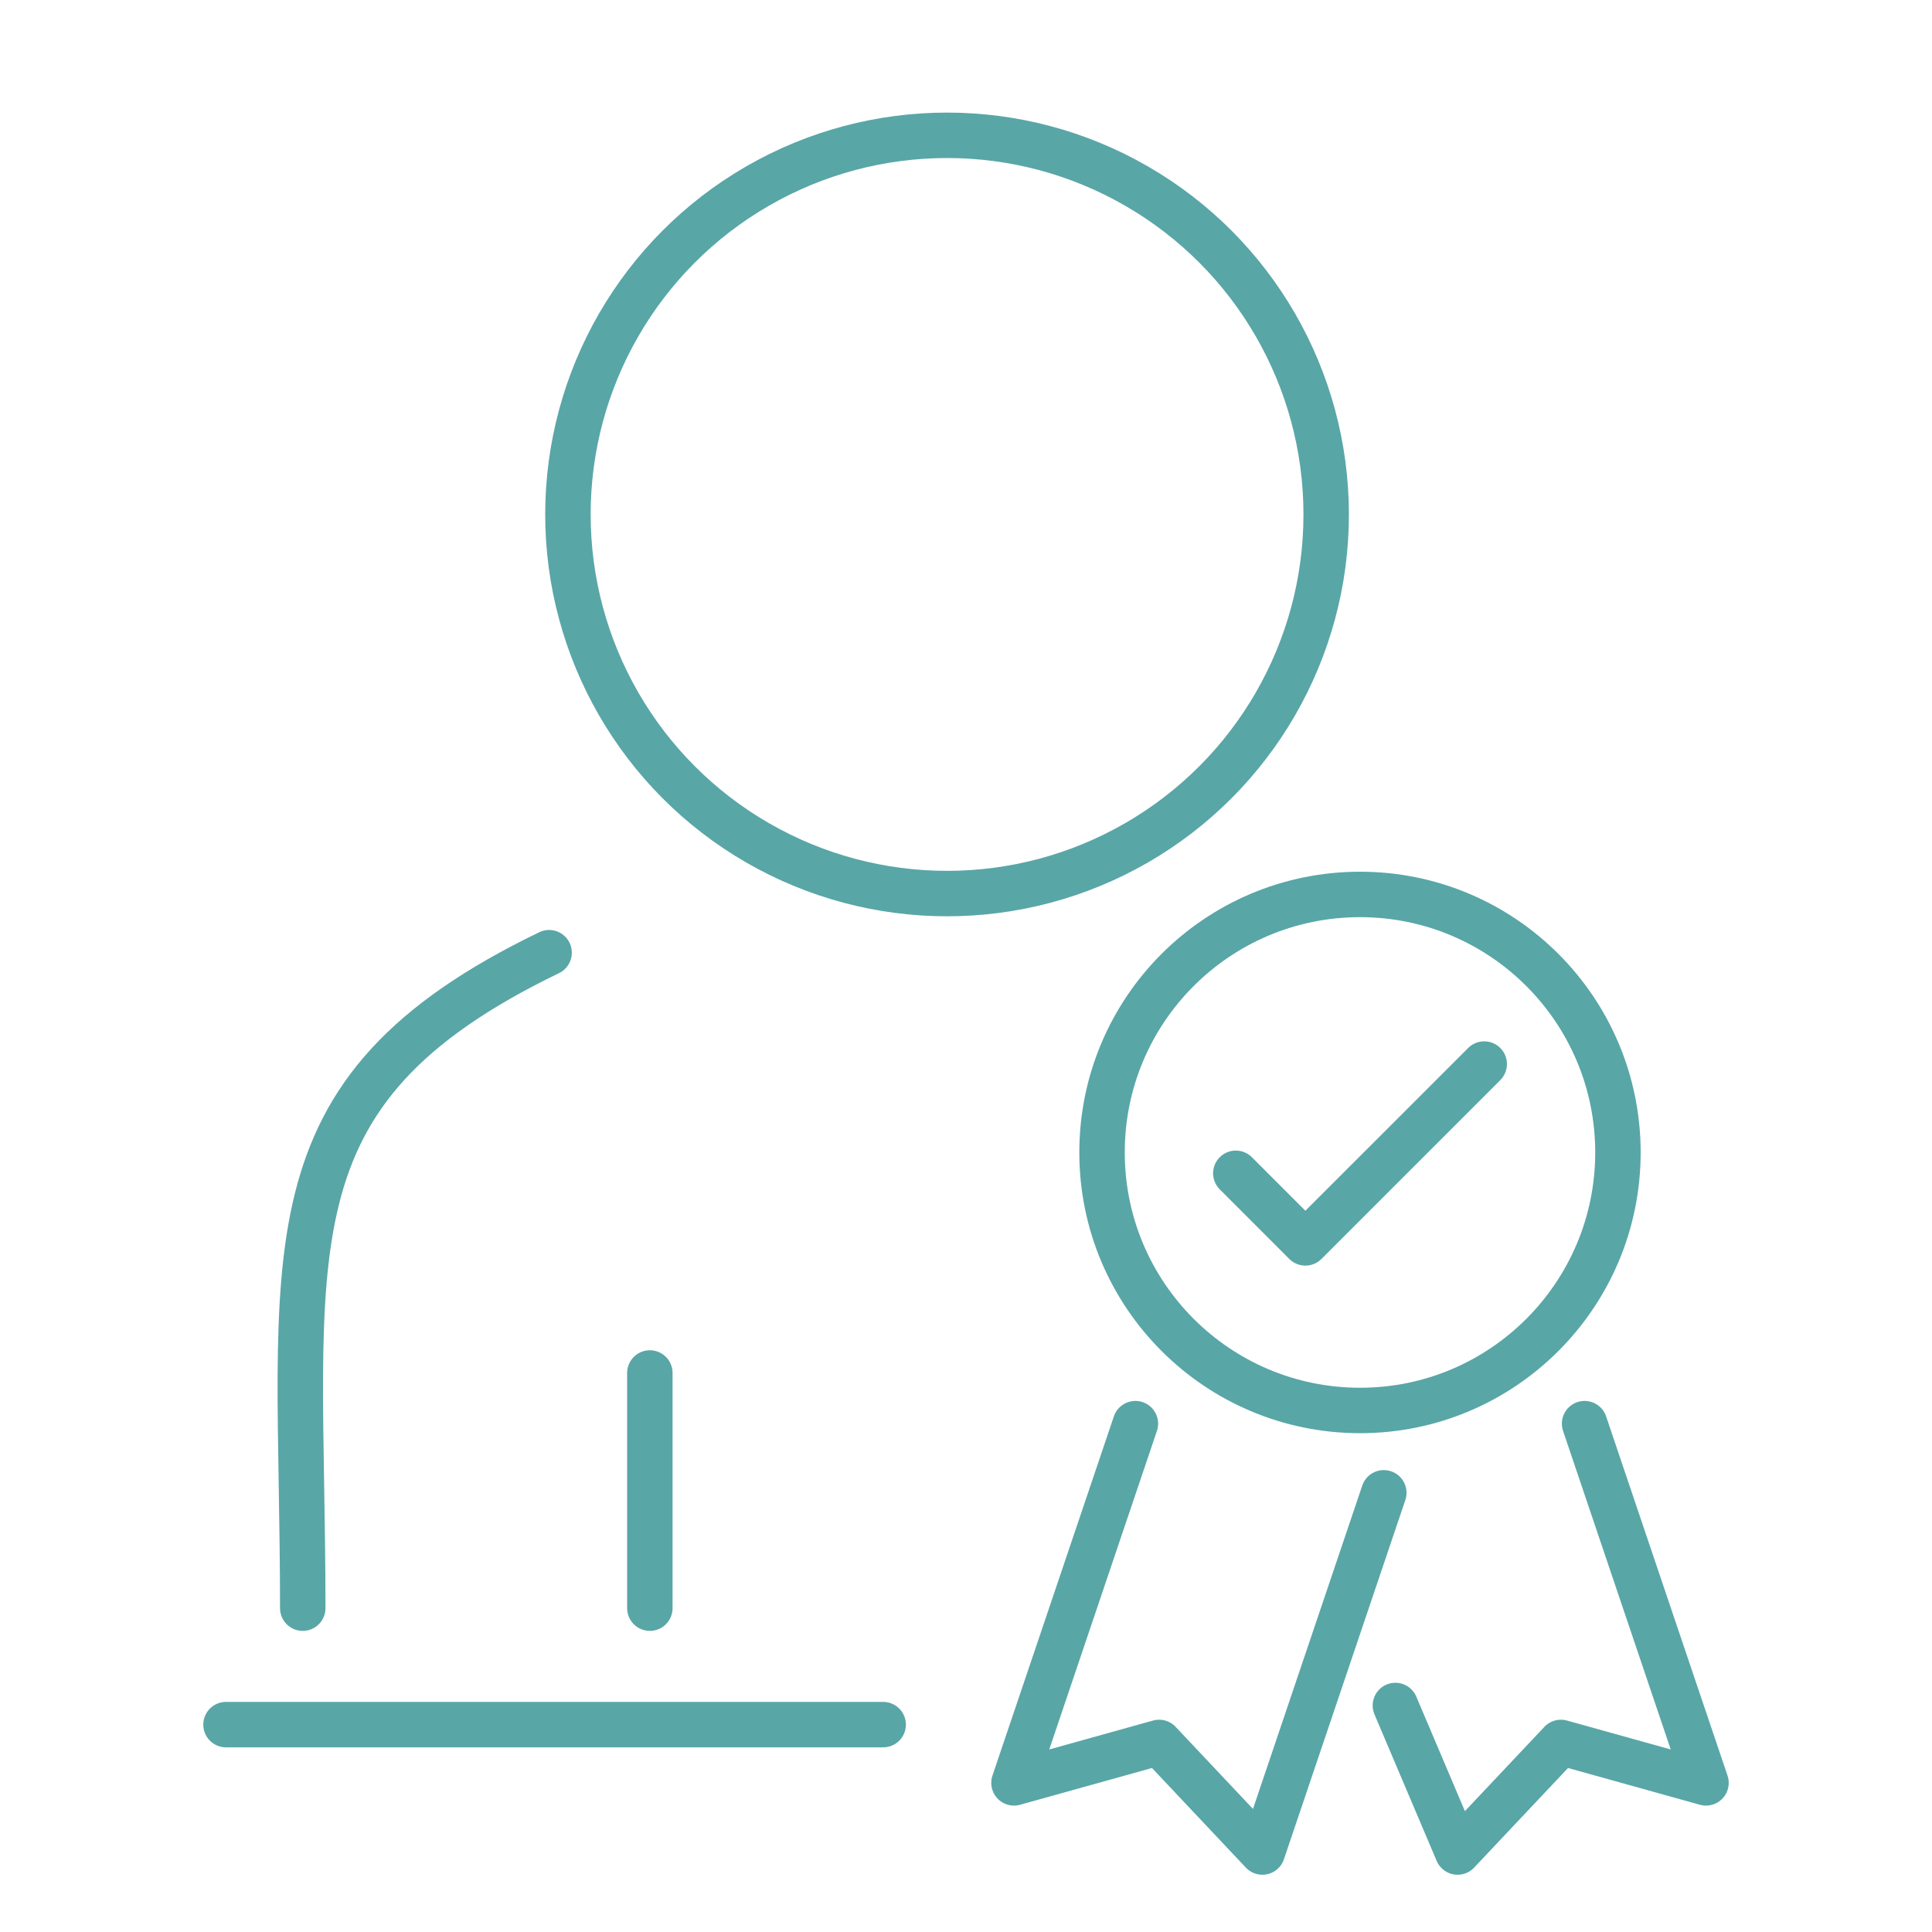
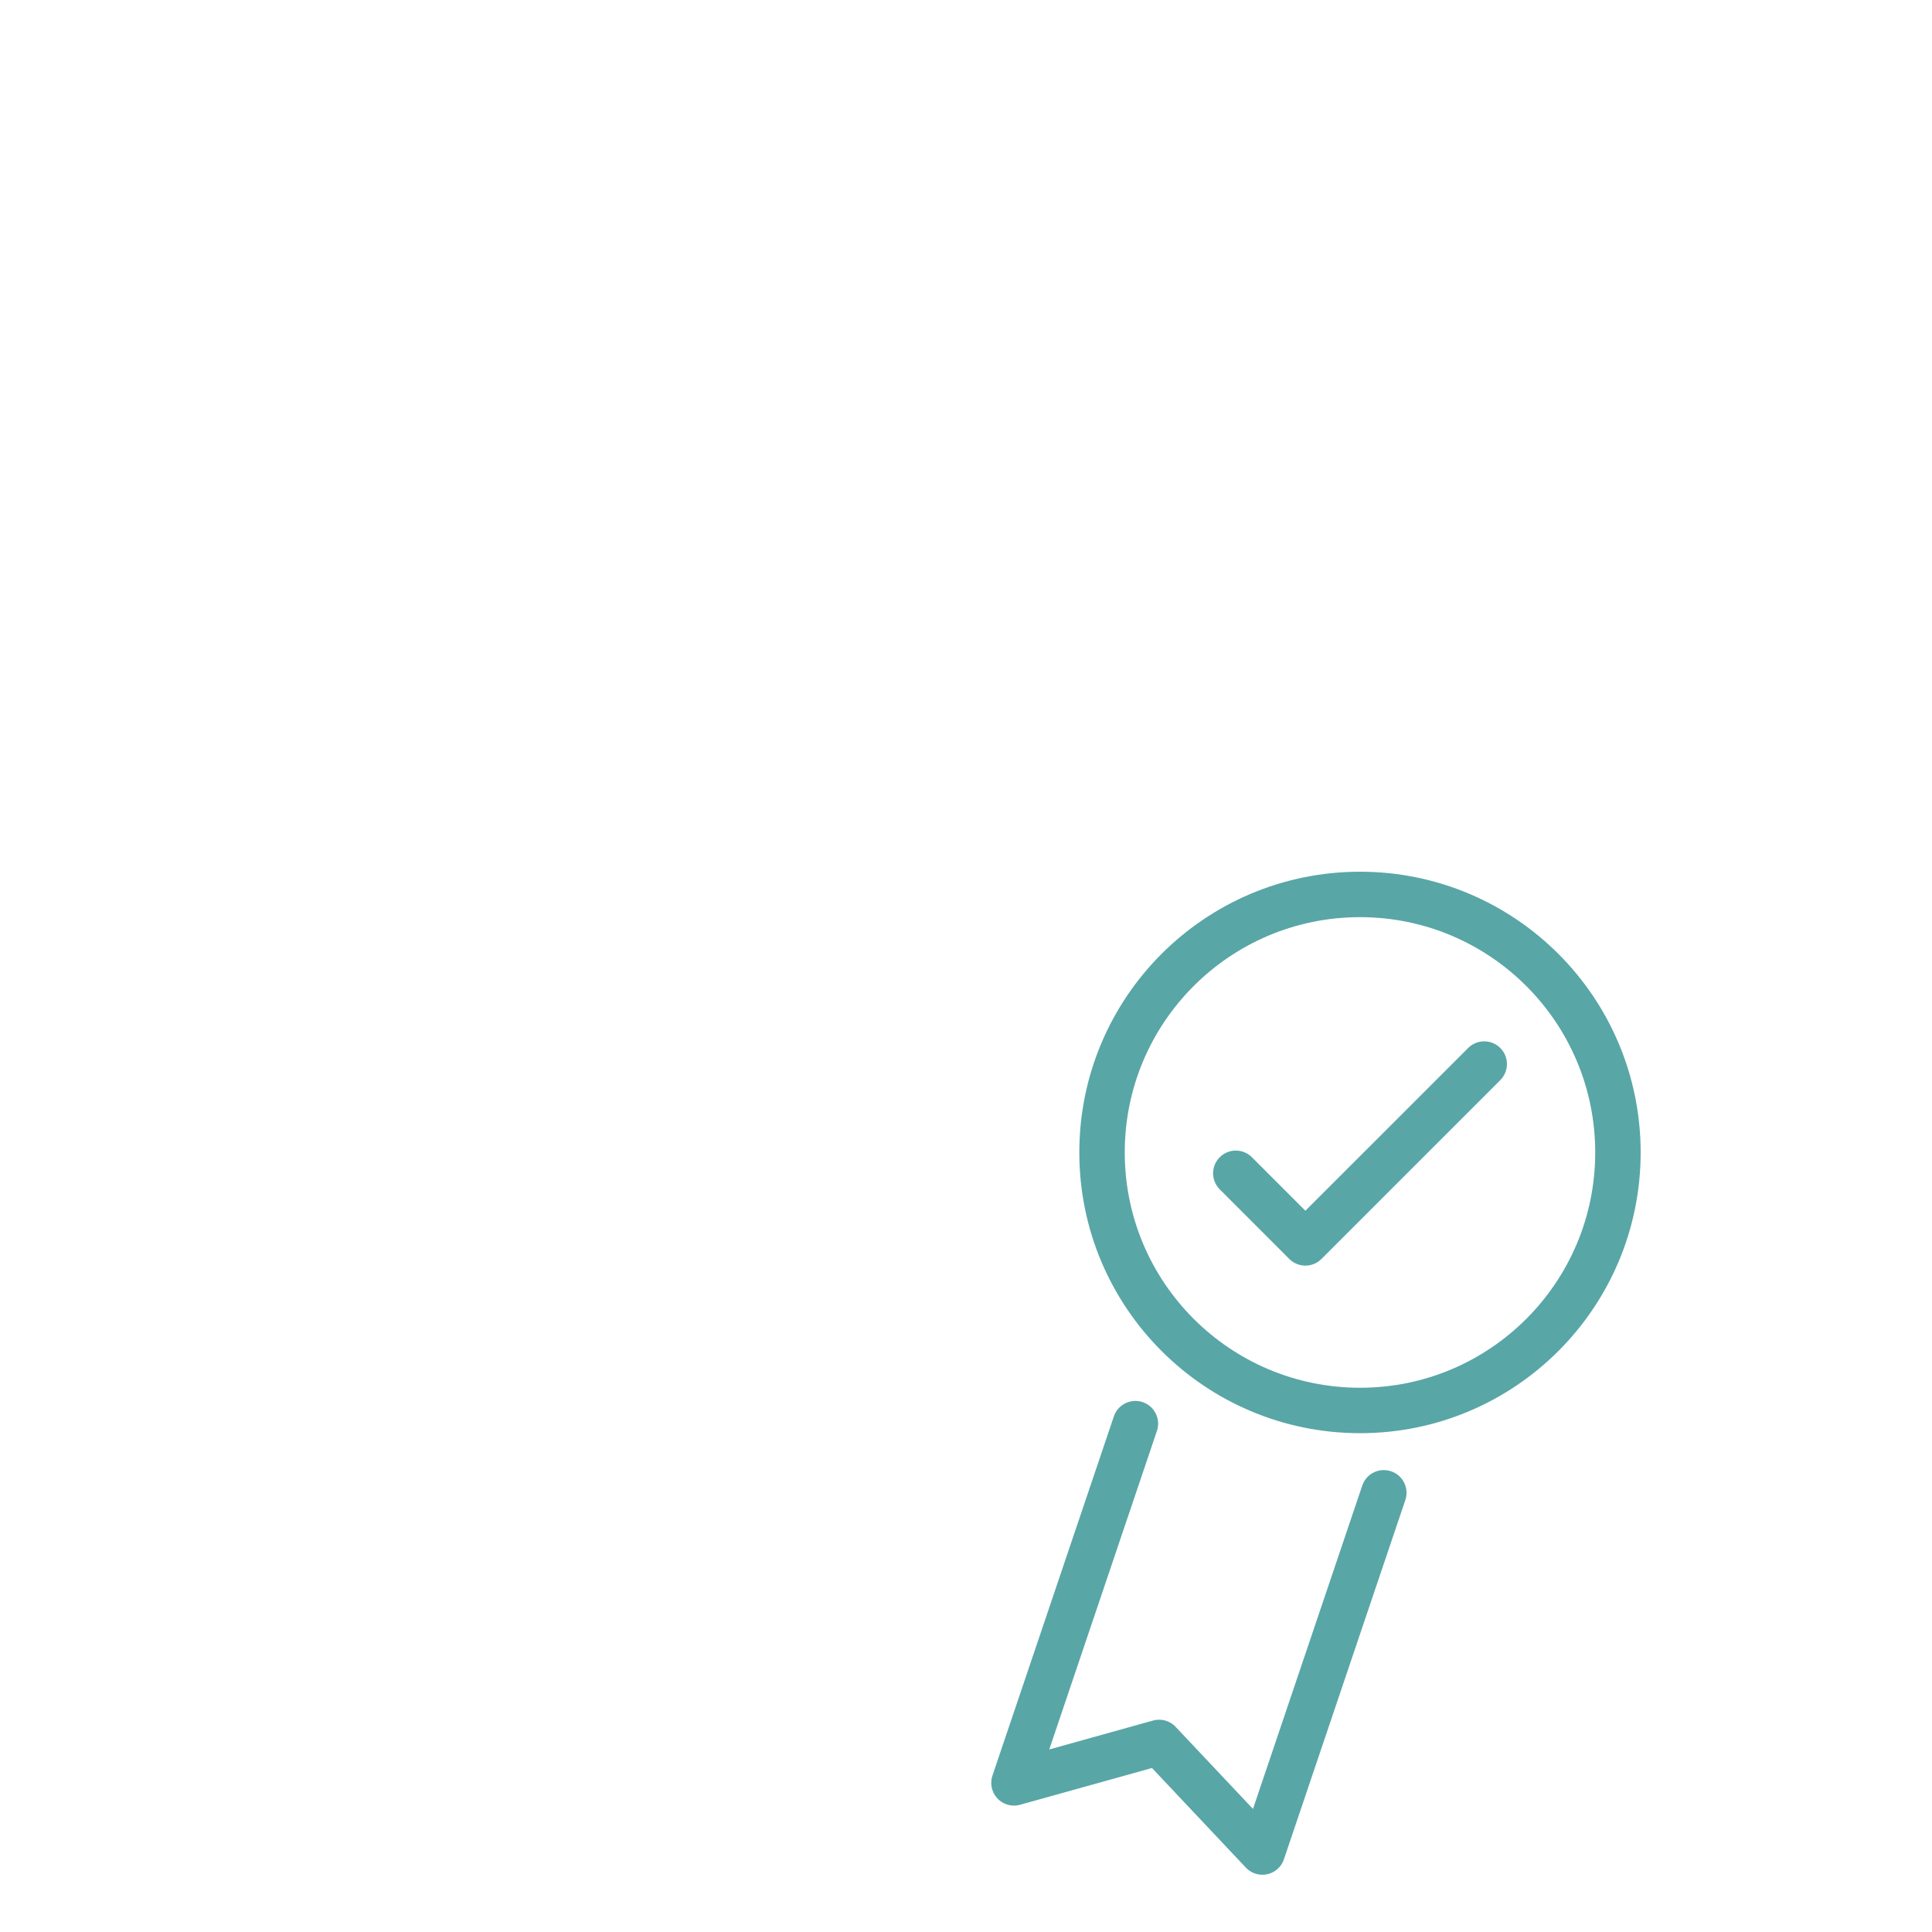
<svg xmlns="http://www.w3.org/2000/svg" version="1.1" id="Layer_1" x="0px" y="0px" width="42.52px" height="42.52px" viewBox="0 0 42.52 42.52" enable-background="new 0 0 42.52 42.52" xml:space="preserve">
-   <line fill="none" stroke="#59A6A7" stroke-linecap="round" stroke-linejoin="round" stroke-miterlimit="10" x1="4.974" y1="37.956" x2="19.437" y2="37.956" />
-   <circle fill="none" stroke="#59A6A7" stroke-linecap="round" stroke-linejoin="round" stroke-miterlimit="10" cx="20.843" cy="11.322" r="8.344" />
-   <path fill="none" stroke="#59A6A7" stroke-linecap="round" stroke-linejoin="round" stroke-miterlimit="10" d="M12.085,20.967  c-6.402,3.094-5.422,6.568-5.422,14.426" />
-   <line fill="none" stroke="#59A6A7" stroke-linecap="round" stroke-linejoin="round" stroke-miterlimit="10" x1="14.302" y1="30.217" x2="14.302" y2="35.393" />
  <polyline fill="none" stroke="#59A6A7" stroke-linecap="round" stroke-linejoin="round" stroke-miterlimit="10" points="  30.455,32.854 27.783,40.76 25.51,38.348 22.316,39.238 24.988,31.332 " />
-   <polyline fill="none" stroke="#59A6A7" stroke-linecap="round" stroke-linejoin="round" stroke-miterlimit="10" points="  30.71,37.535 32.079,40.76 34.353,38.348 37.546,39.238 34.874,31.332 " />
  <polyline fill="none" stroke="#59A6A7" stroke-linecap="round" stroke-linejoin="round" stroke-miterlimit="10" points="  27.198,25.822 28.729,27.354 32.665,23.418 " />
  <g>
    <path fill="none" stroke="#59A6A7" stroke-linecap="round" stroke-linejoin="round" stroke-miterlimit="10" d="M35.608,25.364   c0,3.134-2.541,5.678-5.674,5.678c-3.14,0-5.68-2.544-5.68-5.678c0-3.137,2.54-5.679,5.68-5.679   C33.067,19.686,35.608,22.228,35.608,25.364z" />
  </g>
</svg>